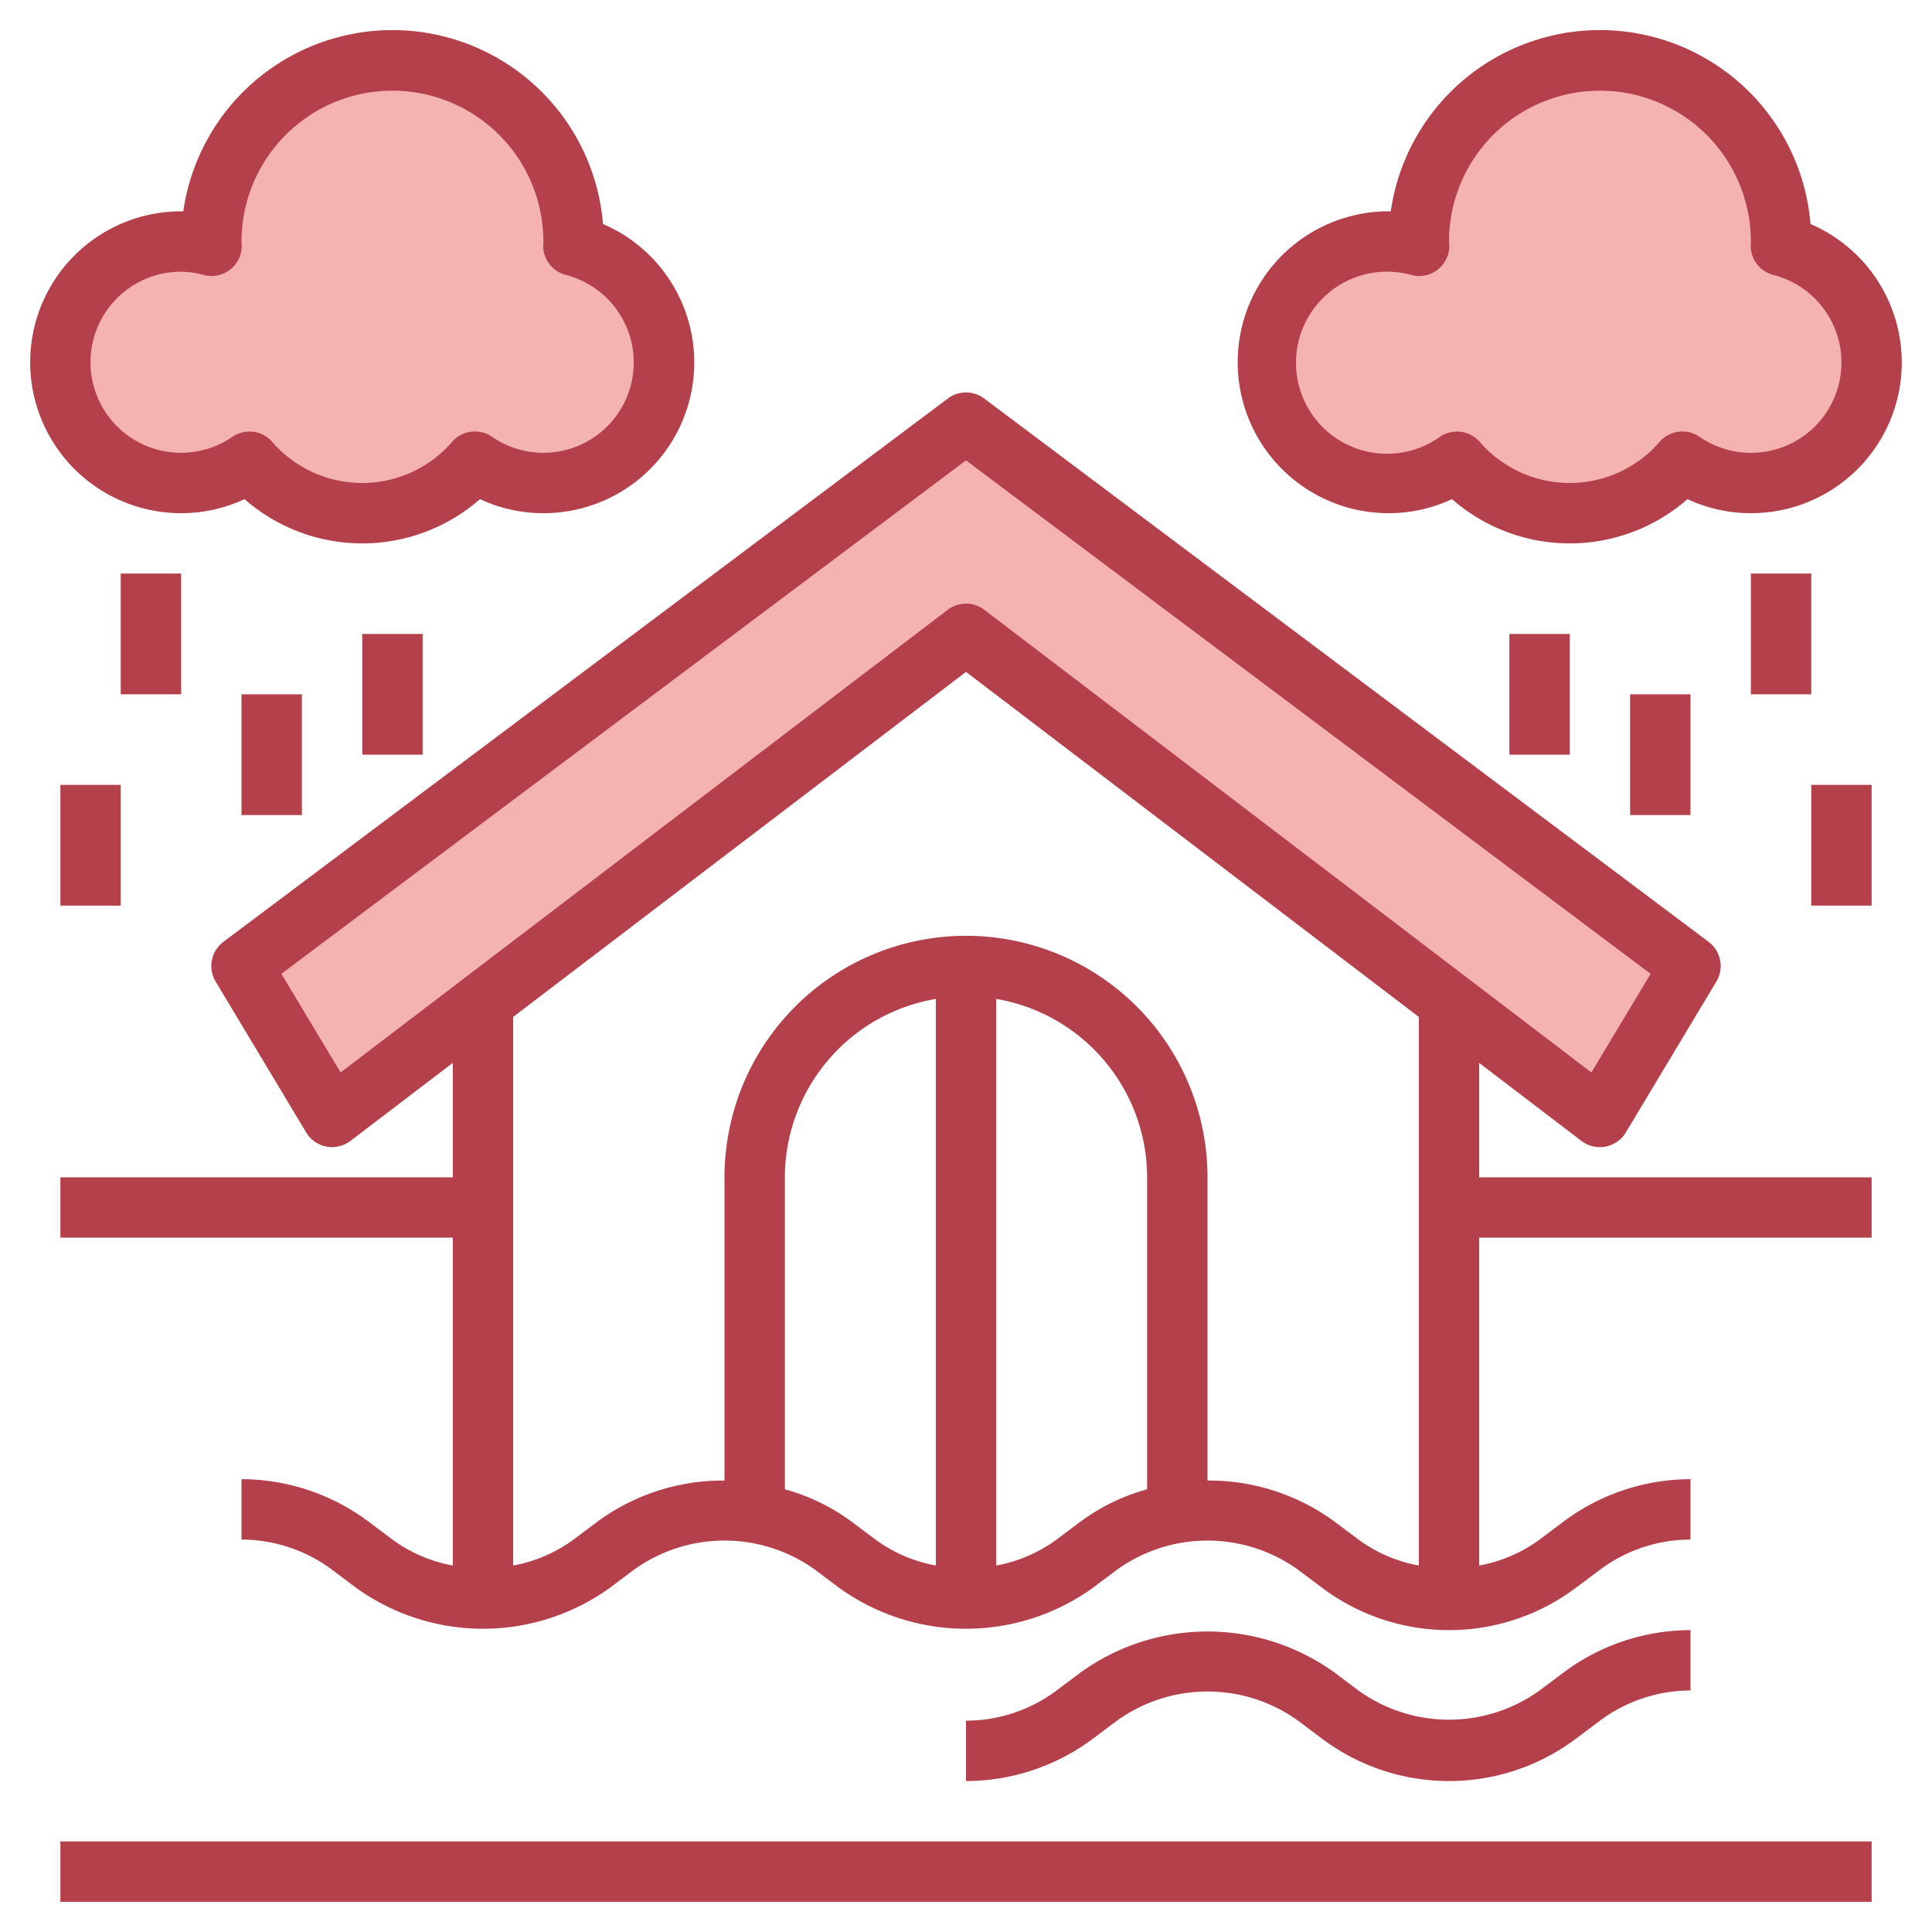
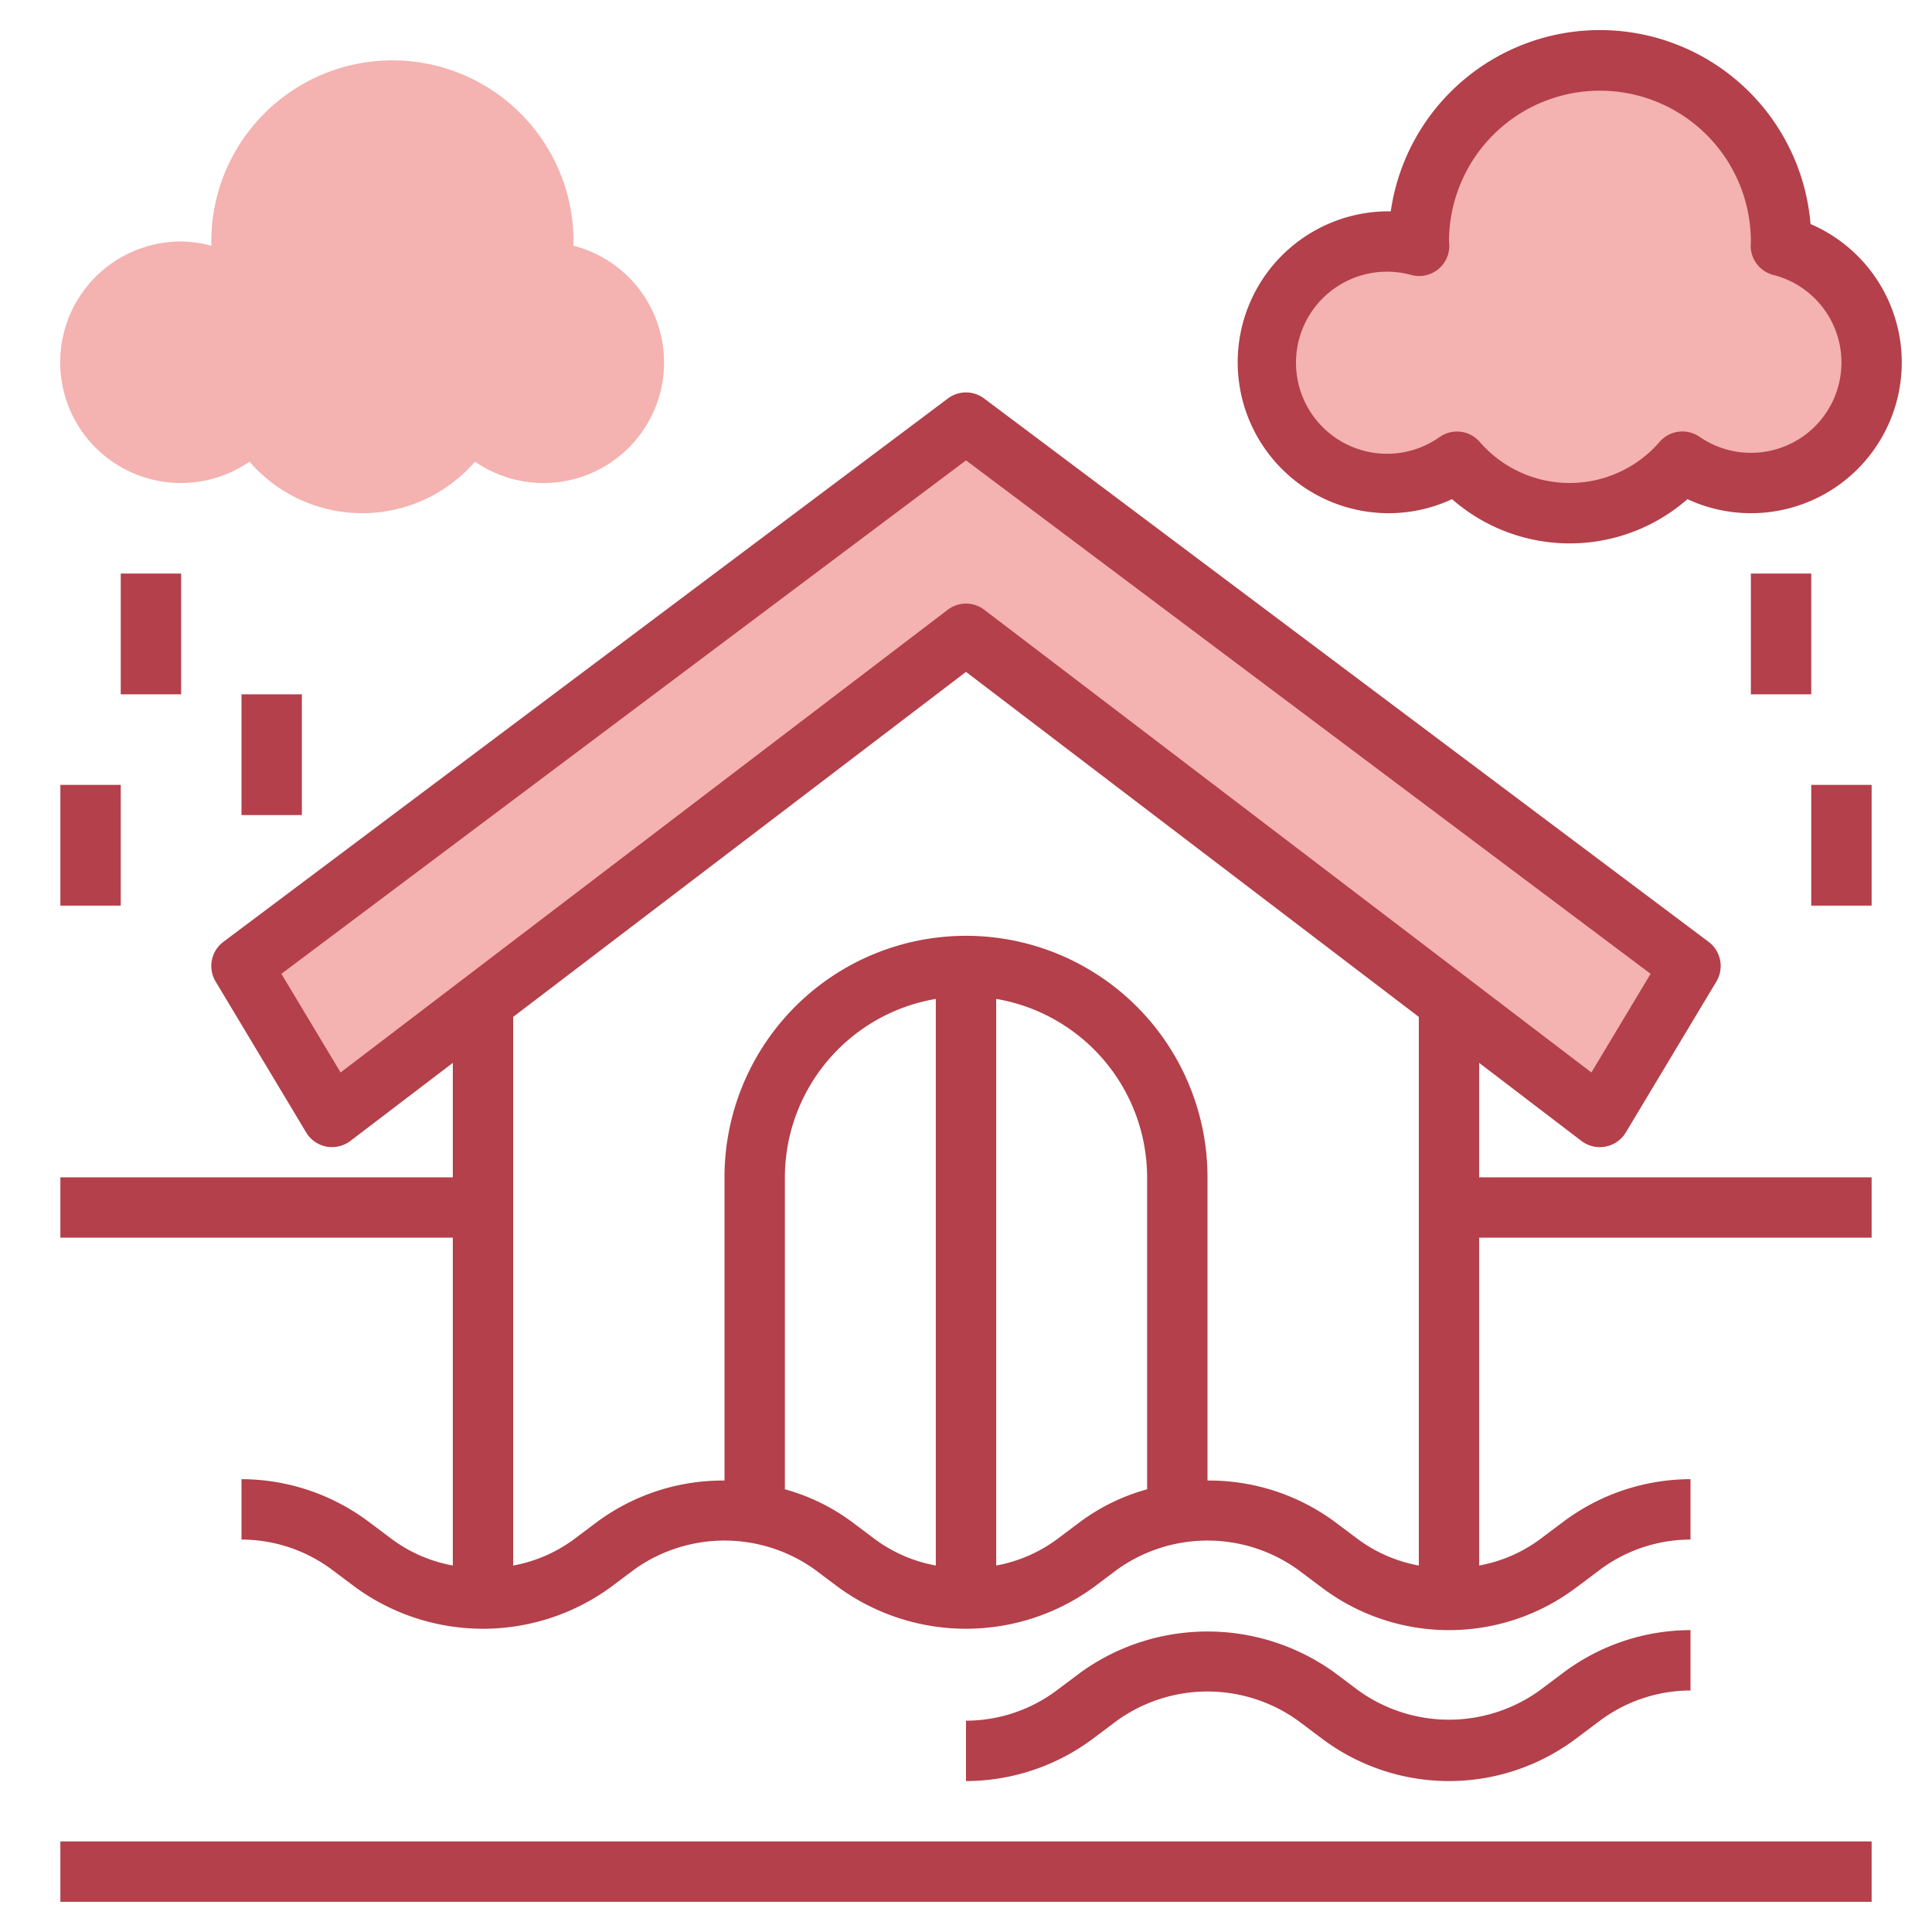
<svg xmlns="http://www.w3.org/2000/svg" width="1024" height="1024" id="Layer_3" viewBox="0 0 64 64" data-name="Layer 3">
  <path d="m53 37-21-16-21 16-3-5 24-18 24 18z" fill="#f4b2b0" />
  <path d="m18.993 8.139c0-.047.007-.092.007-.139a6 6 0 0 0 -12 0c0 .049.006.1.007.144a3.937 3.937 0 0 0 -1.007-.144 4 4 0 1 0 2.265 7.293 4.94 4.94 0 0 0 7.47 0 3.993 3.993 0 1 0 3.258-7.154z" fill="#f4b2b0" />
  <path d="m58.993 8.139c0-.047.007-.092.007-.139a6 6 0 0 0 -12 0c0 .049.006.1.007.144a3.937 3.937 0 0 0 -1.007-.144 4 4 0 1 0 2.265 7.293 4.94 4.94 0 0 0 7.47 0 3.993 3.993 0 1 0 3.258-7.154z" fill="#f4b2b0" />
  <g fill="#b3404a">
    <path d="m2 61h60v2h-60z" />
    <path d="m31.4 13.2-24 18a1 1 0 0 0 -.257 1.315l3 5a1 1 0 0 0 .669.467 1.013 1.013 0 0 0 .794-.186l3.394-2.586v3.79h-13v2h13v10.86a4.848 4.848 0 0 1 -2-.86l-.8-.6a7.04 7.04 0 0 0 -4.2-1.4v2a5.028 5.028 0 0 1 3 1l.8.6a7.189 7.189 0 0 0 8.4 0l.8-.6a5.138 5.138 0 0 1 6 0l.8.6a7.189 7.189 0 0 0 8.4 0l.8-.6a5.138 5.138 0 0 1 6 0l.8.6a7 7 0 0 0 8.4 0l.8-.6a5.028 5.028 0 0 1 3-1v-2a7.04 7.04 0 0 0 -4.2 1.4l-.8.6a4.848 4.848 0 0 1 -2 .86v-10.86h13v-2h-13v-3.79l3.394 2.59a1 1 0 0 0 .606.2 1 1 0 0 0 .857-.485l3-5a1 1 0 0 0 -.257-1.315l-24-18a1 1 0 0 0 -1.2 0zm-3.2 37.2a6.7 6.7 0 0 0 -2.2-1.065v-10.335a6.006 6.006 0 0 1 5-5.91v18.77a4.848 4.848 0 0 1 -2-.86zm7.6 0-.8.6a4.848 4.848 0 0 1 -2 .86v-18.77a6.006 6.006 0 0 1 5 5.91v10.335a6.7 6.7 0 0 0 -2.2 1.065zm11.2 1.46a4.848 4.848 0 0 1 -2-.86l-.8-.6a7.012 7.012 0 0 0 -4.2-1.355v-10.045a8 8 0 0 0 -16 0v10.045a7.012 7.012 0 0 0 -4.2 1.355l-.8.6a4.848 4.848 0 0 1 -2 .86v-18.174l15-11.429 15 11.429zm5.717-16.333-20.111-15.327a1 1 0 0 0 -1.212 0l-20.111 15.327-1.962-3.268 22.679-17.009 22.679 17.009z" />
    <path d="m43 57 .8.6a7 7 0 0 0 8.4 0l.8-.6a5.028 5.028 0 0 1 3-1v-2a7.04 7.04 0 0 0 -4.2 1.4l-.8.6a5.138 5.138 0 0 1 -6 0l-.8-.6a7.189 7.189 0 0 0 -8.4 0l-.8.6a5.028 5.028 0 0 1 -3 1v2a7.04 7.04 0 0 0 4.2-1.4l.8-.6a5.138 5.138 0 0 1 6 0z" />
-     <path d="m6 17a4.953 4.953 0 0 0 2.1-.465 5.921 5.921 0 0 0 7.8 0 4.953 4.953 0 0 0 2.1.465 4.992 4.992 0 0 0 1.976-9.579 7 7 0 0 0 -13.905-.421h-.071a5 5 0 0 0 0 10zm0-8a2.987 2.987 0 0 1 .756.111 1 1 0 0 0 1.251-1l-.007-.111a5 5 0 1 1 10 .008c0 .015 0 .1-.006.111a1 1 0 0 0 .751.989 2.993 2.993 0 1 1 -2.445 5.362 1 1 0 0 0 -1.318.162 3.941 3.941 0 0 1 -5.97 0 1 1 0 0 0 -1.312-.162 3 3 0 1 1 -1.7-5.47z" />
    <path d="m59.976 7.421a7 7 0 0 0 -13.905-.421h-.071a5 5 0 0 0 0 10 4.953 4.953 0 0 0 2.1-.465 5.921 5.921 0 0 0 7.8 0 4.953 4.953 0 0 0 2.1.465 4.992 4.992 0 0 0 1.976-9.579zm-1.976 7.579a2.984 2.984 0 0 1 -1.7-.53 1 1 0 0 0 -1.318.162 3.941 3.941 0 0 1 -5.97 0 1 1 0 0 0 -1.312-.162 3.016 3.016 0 1 1 -.941-5.359 1 1 0 0 0 1.251-1l-.01-.111a5 5 0 1 1 10 .008c0 .015-.005.1-.006.111a1 1 0 0 0 .751.989 2.992 2.992 0 0 1 -.745 5.892z" />
    <path d="m4 19h2v4h-2z" />
-     <path d="m12 21h2v4h-2z" />
    <path d="m8 23h2v4h-2z" />
    <path d="m2 26h2v4h-2z" />
    <path d="m58 19h2v4h-2z" />
-     <path d="m50 21h2v4h-2z" />
-     <path d="m54 23h2v4h-2z" />
    <path d="m60 26h2v4h-2z" />
  </g>
</svg>